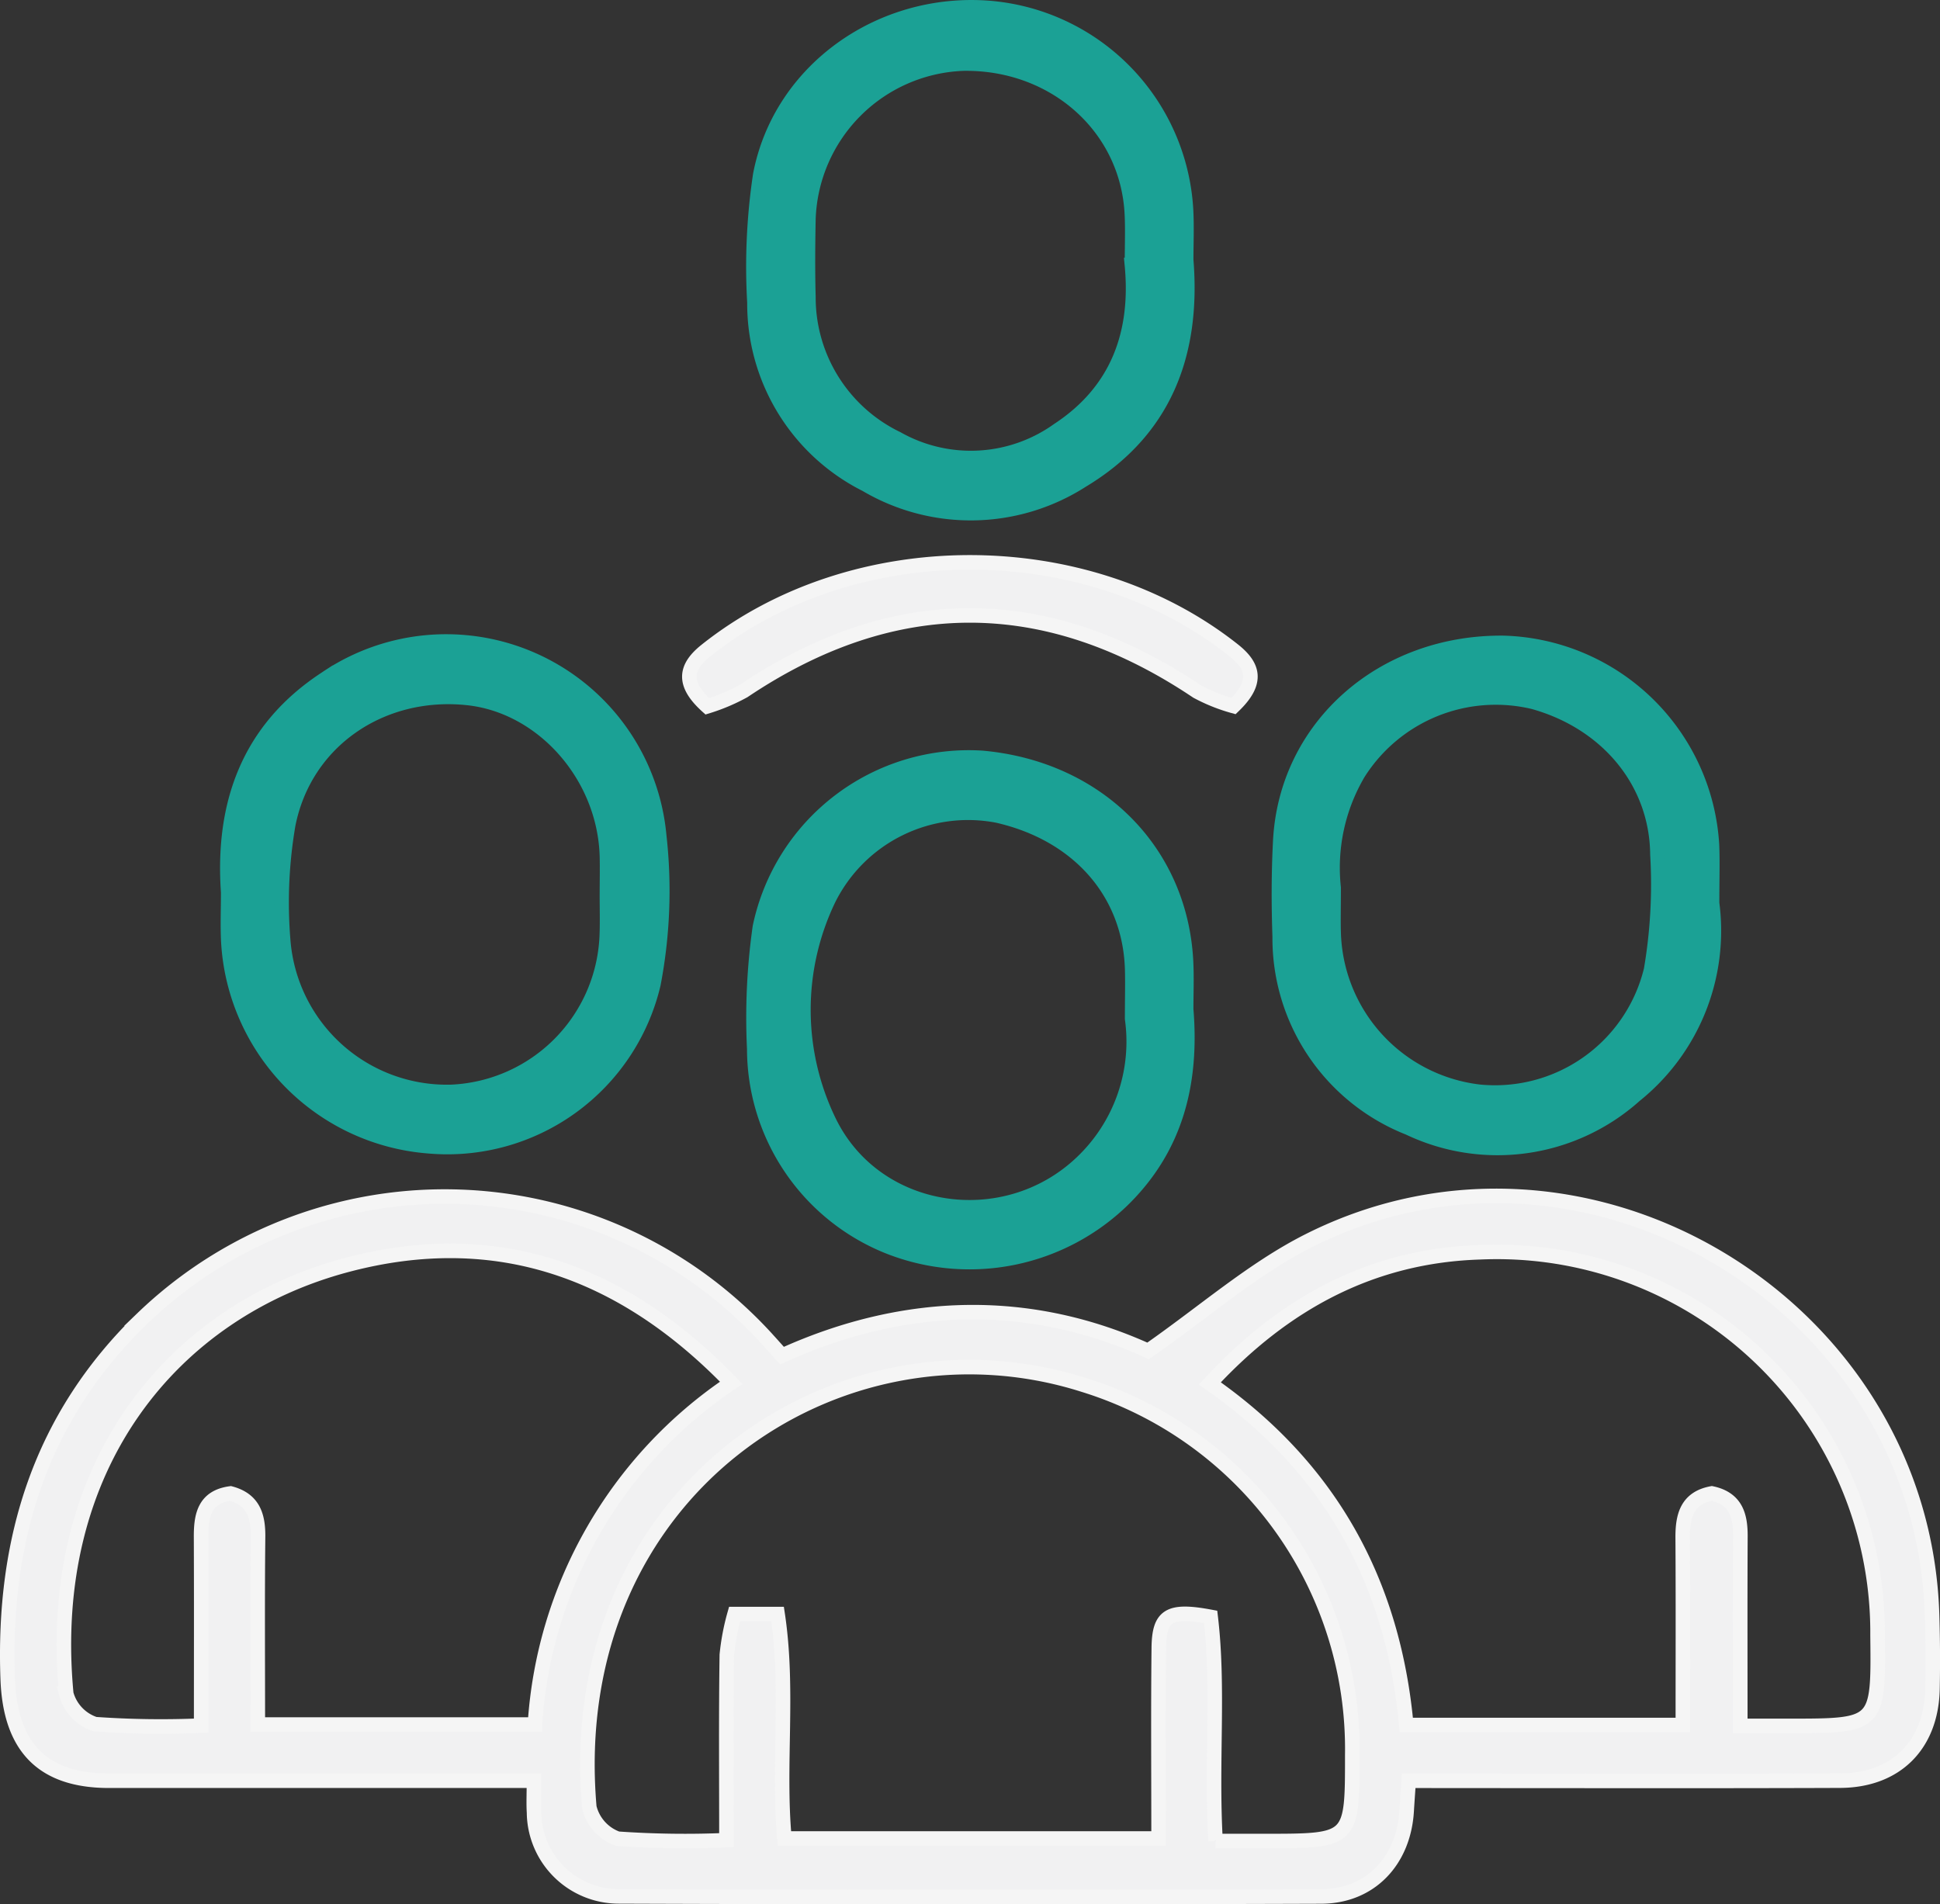
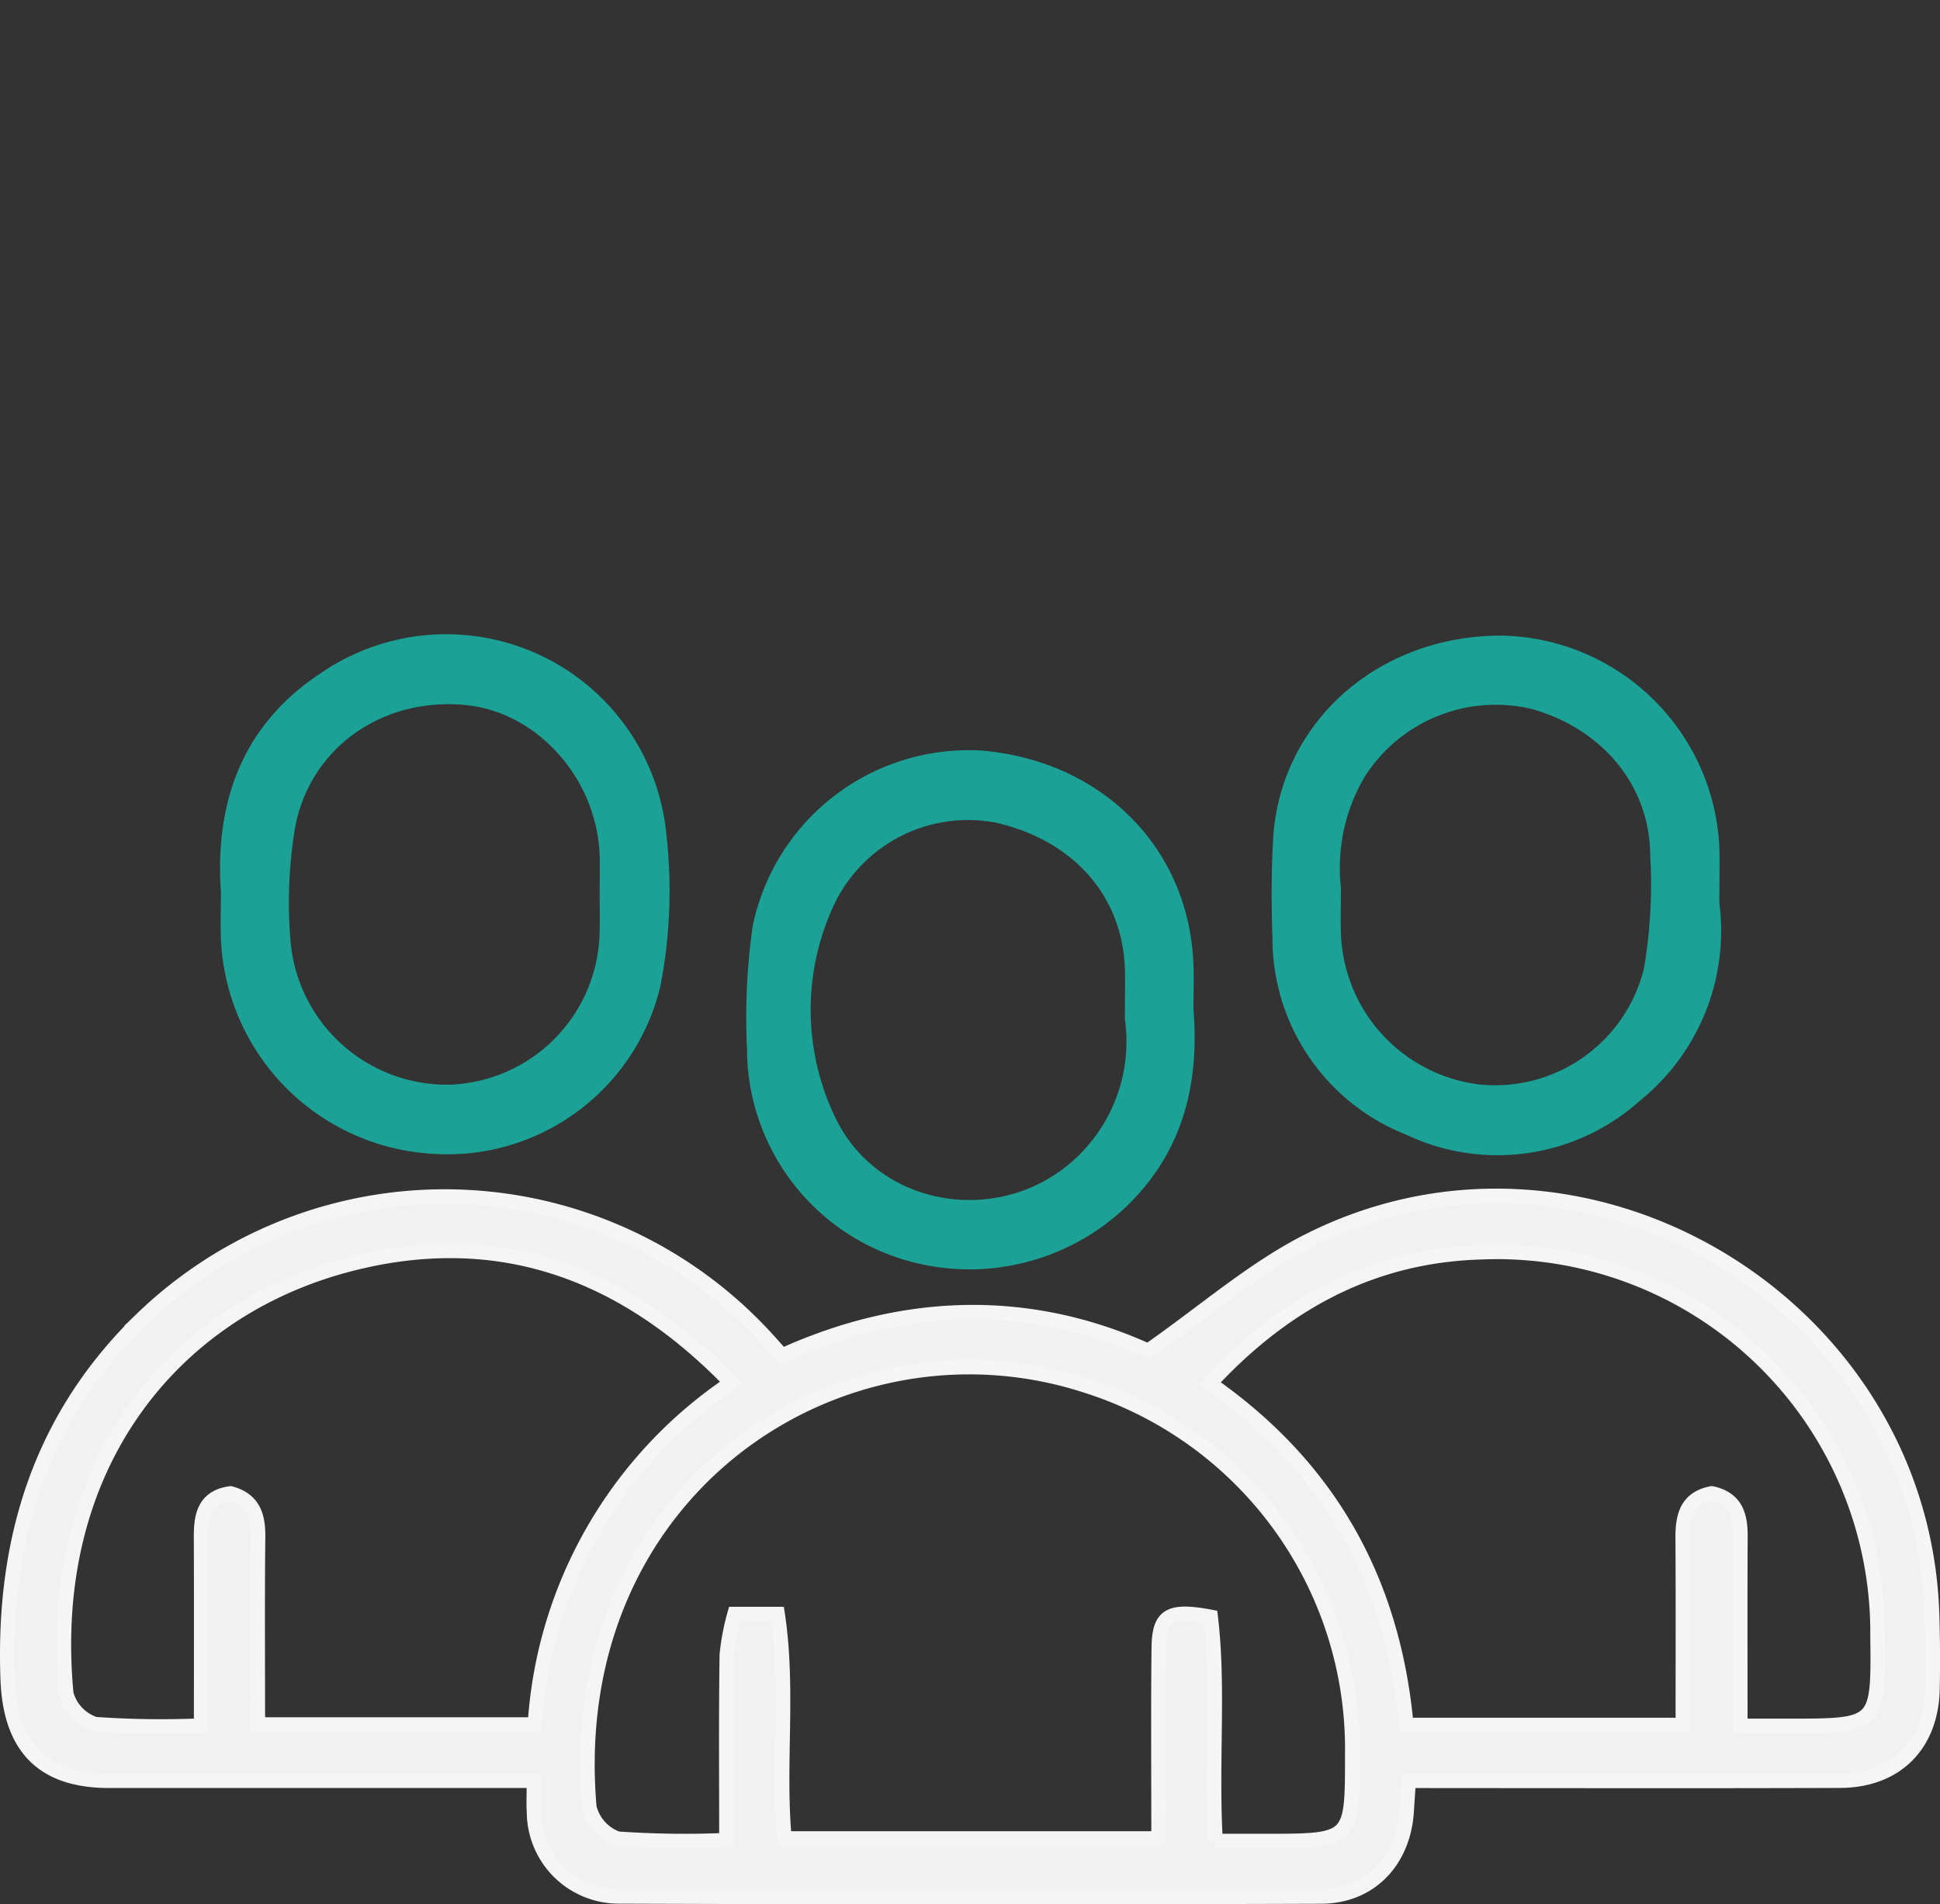
<svg xmlns="http://www.w3.org/2000/svg" width="133.466" height="131.034" viewBox="0 0 133.466 131.034">
  <rect x="0" y="0" width="133.466" height="131.034" fill="#333333" stroke="none" />
  <g id="affordable_icon" data-name="affordable icon" transform="translate(774.559 682)">
    <g id="Group_821" data-name="Group 821" transform="translate(-774.06 -681.495)">
      <path id="Path_2076" data-name="Path 2076" d="M-677.646-600.094c-.058.846-.1,1.445-.137,2.043-.189,3.442-2.482,5.912-5.882,5.922q-24.17.083-48.338-.006a5.829,5.829,0,0,1-5.816-5.777c-.038-.606-.006-1.218-.006-2.182h-2.52q-13.371,0-26.74,0c-4.59-.006-6.774-2.355-6.943-6.995-.352-9.576,2.236-18.009,9.25-24.8a29.987,29.987,0,0,1,43.144,1.57c.272.3.544.606.874.976,8.6-3.909,17.2-3.954,25.187-.326,3.861-2.689,7.193-5.635,11.034-7.575,19.046-9.614,42.232,4.378,42.9,25.713q.08,2.569.028,5.143c-.087,3.843-2.508,6.273-6.357,6.289-9.051.034-18.1.012-27.152.012Zm-13.288,4.149h3.4c6.011,0,6.011,0,6.007-5.927a26.217,26.217,0,0,0-18.462-25.453c-16.831-5.365-35.913,7.3-34.027,29.057a3.053,3.053,0,0,0,1.951,2.164,66.512,66.512,0,0,0,7.483.1c0-4.4-.034-8.571.026-12.741a16.042,16.042,0,0,1,.533-2.816h2.961c.789,5.208.006,10.395.469,15.44h25.741c0-4.481-.034-8.791.014-13.1.026-2.244.682-2.689,3.569-2.146C-690.685-606.476-691.245-601.367-690.933-595.945Zm32.15-7.982c0-4.423.016-8.656-.01-12.89-.01-1.506.3-2.726,2-3.046,1.649.354,1.975,1.506,1.969,2.941-.022,4.29-.008,8.582-.008,13.055h3.3c6.214,0,6.214,0,6.144-6.226a26.191,26.191,0,0,0-27.363-26.363c-7.412.234-13.455,3.489-18.574,9.027,8.306,5.79,12.612,13.7,13.516,23.5ZM-758.7-619.861c1.56.419,1.91,1.526,1.894,2.985-.046,4.288-.016,8.578-.016,12.916h19.064a30.639,30.639,0,0,1,13.506-23.511c-7.432-7.7-16.155-10.832-26.413-8.121-12.1,3.2-20.813,13.948-19.335,29.519a3.022,3.022,0,0,0,1.981,2.086,64.527,64.527,0,0,0,7.3.1c0-4.491.012-8.731-.006-12.97C-760.733-618.347-760.494-619.619-758.7-619.861Z" transform="translate(774.06 722.117)" fill="#f1f1f2" stroke="#f5f5f5" stroke-width="1" />
      <g id="Group_814" data-name="Group 814" transform="translate(15.141 43.657)">
        <g id="Group_813" data-name="Group 813">
          <path id="Path_2077" data-name="Path 2077" d="M-766.38-642.291c-.425-6.055,1.385-11.209,6.687-14.687a14.719,14.719,0,0,1,22.965,10.808,34,34,0,0,1-.4,10.2,14.567,14.567,0,0,1-15.436,11.156,14.967,14.967,0,0,1-13.81-14.124C-766.426-640.032-766.38-641.133-766.38-642.291Zm26.055.173c0-.89.022-1.78,0-2.669-.163-5.52-4.427-10.341-9.609-10.877-5.9-.612-11.176,2.955-12.316,8.713A31.752,31.752,0,0,0-762.6-639a11.3,11.3,0,0,0,11.577,10.446,11.2,11.2,0,0,0,10.693-10.9C-740.3-640.34-740.327-641.23-740.325-642.119Z" transform="translate(766.44 659.524)" fill="#1ba195" stroke="#1ba195" stroke-width="1" />
        </g>
      </g>
      <g id="Group_816" data-name="Group 816" transform="translate(51.361)">
        <g id="Group_815" data-name="Group 815">
-           <path id="Path_2078" data-name="Path 2078" d="M-718.468-664.118c.527,6.5-1.514,11.78-7.153,15.176a14.178,14.178,0,0,1-14.875.282,13.923,13.923,0,0,1-7.672-12.517,42.555,42.555,0,0,1,.4-8.8c1.391-7.219,8.316-12.086,15.807-11.468a14.772,14.772,0,0,1,13.485,13.928C-718.417-666.352-718.468-665.183-718.468-664.118Zm-3.728.354c0-1.333.048-2.432-.008-3.525-.3-5.965-5.333-10.432-11.6-10.335a11.075,11.075,0,0,0-10.653,10.7c-.034,1.78-.05,3.565,0,5.345a10.786,10.786,0,0,0,6.1,9.761,10.325,10.325,0,0,0,11.092-.6C-723.08-655.166-721.767-659.22-722.2-663.764Z" transform="translate(748.213 681.494)" fill="#1ba195" stroke="#1ba195" stroke-width="1" />
-         </g>
+           </g>
      </g>
      <g id="Group_818" data-name="Group 818" transform="translate(51.374 51.592)">
        <g id="Group_817" data-name="Group 817">
-           <path id="Path_2079" data-name="Path 2079" d="M-718.475-638.183c.409,4.98-.65,9.435-4.292,13.049a15.128,15.128,0,0,1-16.175,3.289,14.688,14.688,0,0,1-9.246-13.608,44.317,44.317,0,0,1,.388-8.388,14.679,14.679,0,0,1,15.295-11.638c7.952.721,13.657,6.428,14.023,14.049C-718.431-640.335-718.475-639.236-718.475-638.183Zm-3.716.654c0-1.437.034-2.464,0-3.489-.193-5.234-3.738-9.236-9.274-10.494a10.71,10.71,0,0,0-11.6,5.743,17.565,17.565,0,0,0,.006,15.263c3.173,6.6,12.088,7.929,17.4,2.871A11.468,11.468,0,0,0-722.191-637.529Z" transform="translate(748.206 655.531)" fill="#1ba195" stroke="#1ba195" stroke-width="1" />
+           <path id="Path_2079" data-name="Path 2079" d="M-718.475-638.183c.409,4.98-.65,9.435-4.292,13.049a15.128,15.128,0,0,1-16.175,3.289,14.688,14.688,0,0,1-9.246-13.608,44.317,44.317,0,0,1,.388-8.388,14.679,14.679,0,0,1,15.295-11.638c7.952.721,13.657,6.428,14.023,14.049C-718.431-640.335-718.475-639.236-718.475-638.183m-3.716.654c0-1.437.034-2.464,0-3.489-.193-5.234-3.738-9.236-9.274-10.494a10.71,10.71,0,0,0-11.6,5.743,17.565,17.565,0,0,0,.006,15.263c3.173,6.6,12.088,7.929,17.4,2.871A11.468,11.468,0,0,0-722.191-637.529Z" transform="translate(748.206 655.531)" fill="#1ba195" stroke="#1ba195" stroke-width="1" />
        </g>
      </g>
      <g id="Group_820" data-name="Group 820" transform="translate(87.493 43.731)">
        <g id="Group_819" data-name="Group 819">
          <path id="Path_2080" data-name="Path 2080" d="M-700.236-641.577a14.516,14.516,0,0,1-5.3,13.22,14.172,14.172,0,0,1-15.563,2.242,14.025,14.025,0,0,1-8.882-13.159c-.076-2.186-.076-4.382.038-6.568.4-7.867,7.009-13.717,15.341-13.645a14.788,14.788,0,0,1,14.357,13.87C-700.194-644.456-700.236-643.29-700.236-641.577Zm-26.035-1.065c0,1.3-.026,2.194,0,3.082A11.339,11.339,0,0,0-716.244-628.6a11.053,11.053,0,0,0,11.811-8.381,34.876,34.876,0,0,0,.439-7.943c-.042-4.984-3.448-9.081-8.525-10.5a11.186,11.186,0,0,0-12.05,4.9A12.8,12.8,0,0,0-726.271-642.642Z" transform="translate(730.029 659.487)" fill="#1ba195" stroke="#1ba195" stroke-width="1" />
        </g>
      </g>
-       <path id="Path_2081" data-name="Path 2081" d="M-749.21-652.369c-1.745-1.572-1.512-2.7-.1-3.835,10.128-8.078,26.1-8.1,36.283-.046,1.413,1.115,1.723,2.225.02,3.863a12.06,12.06,0,0,1-2.512-1.008c-10.371-6.961-20.849-6.973-31.186-.034A13.233,13.233,0,0,1-749.21-652.369Z" transform="translate(797.371 700.466)" fill="#f1f1f2" stroke="#f5f5f5" stroke-width="1" />
    </g>
  </g>
</svg>